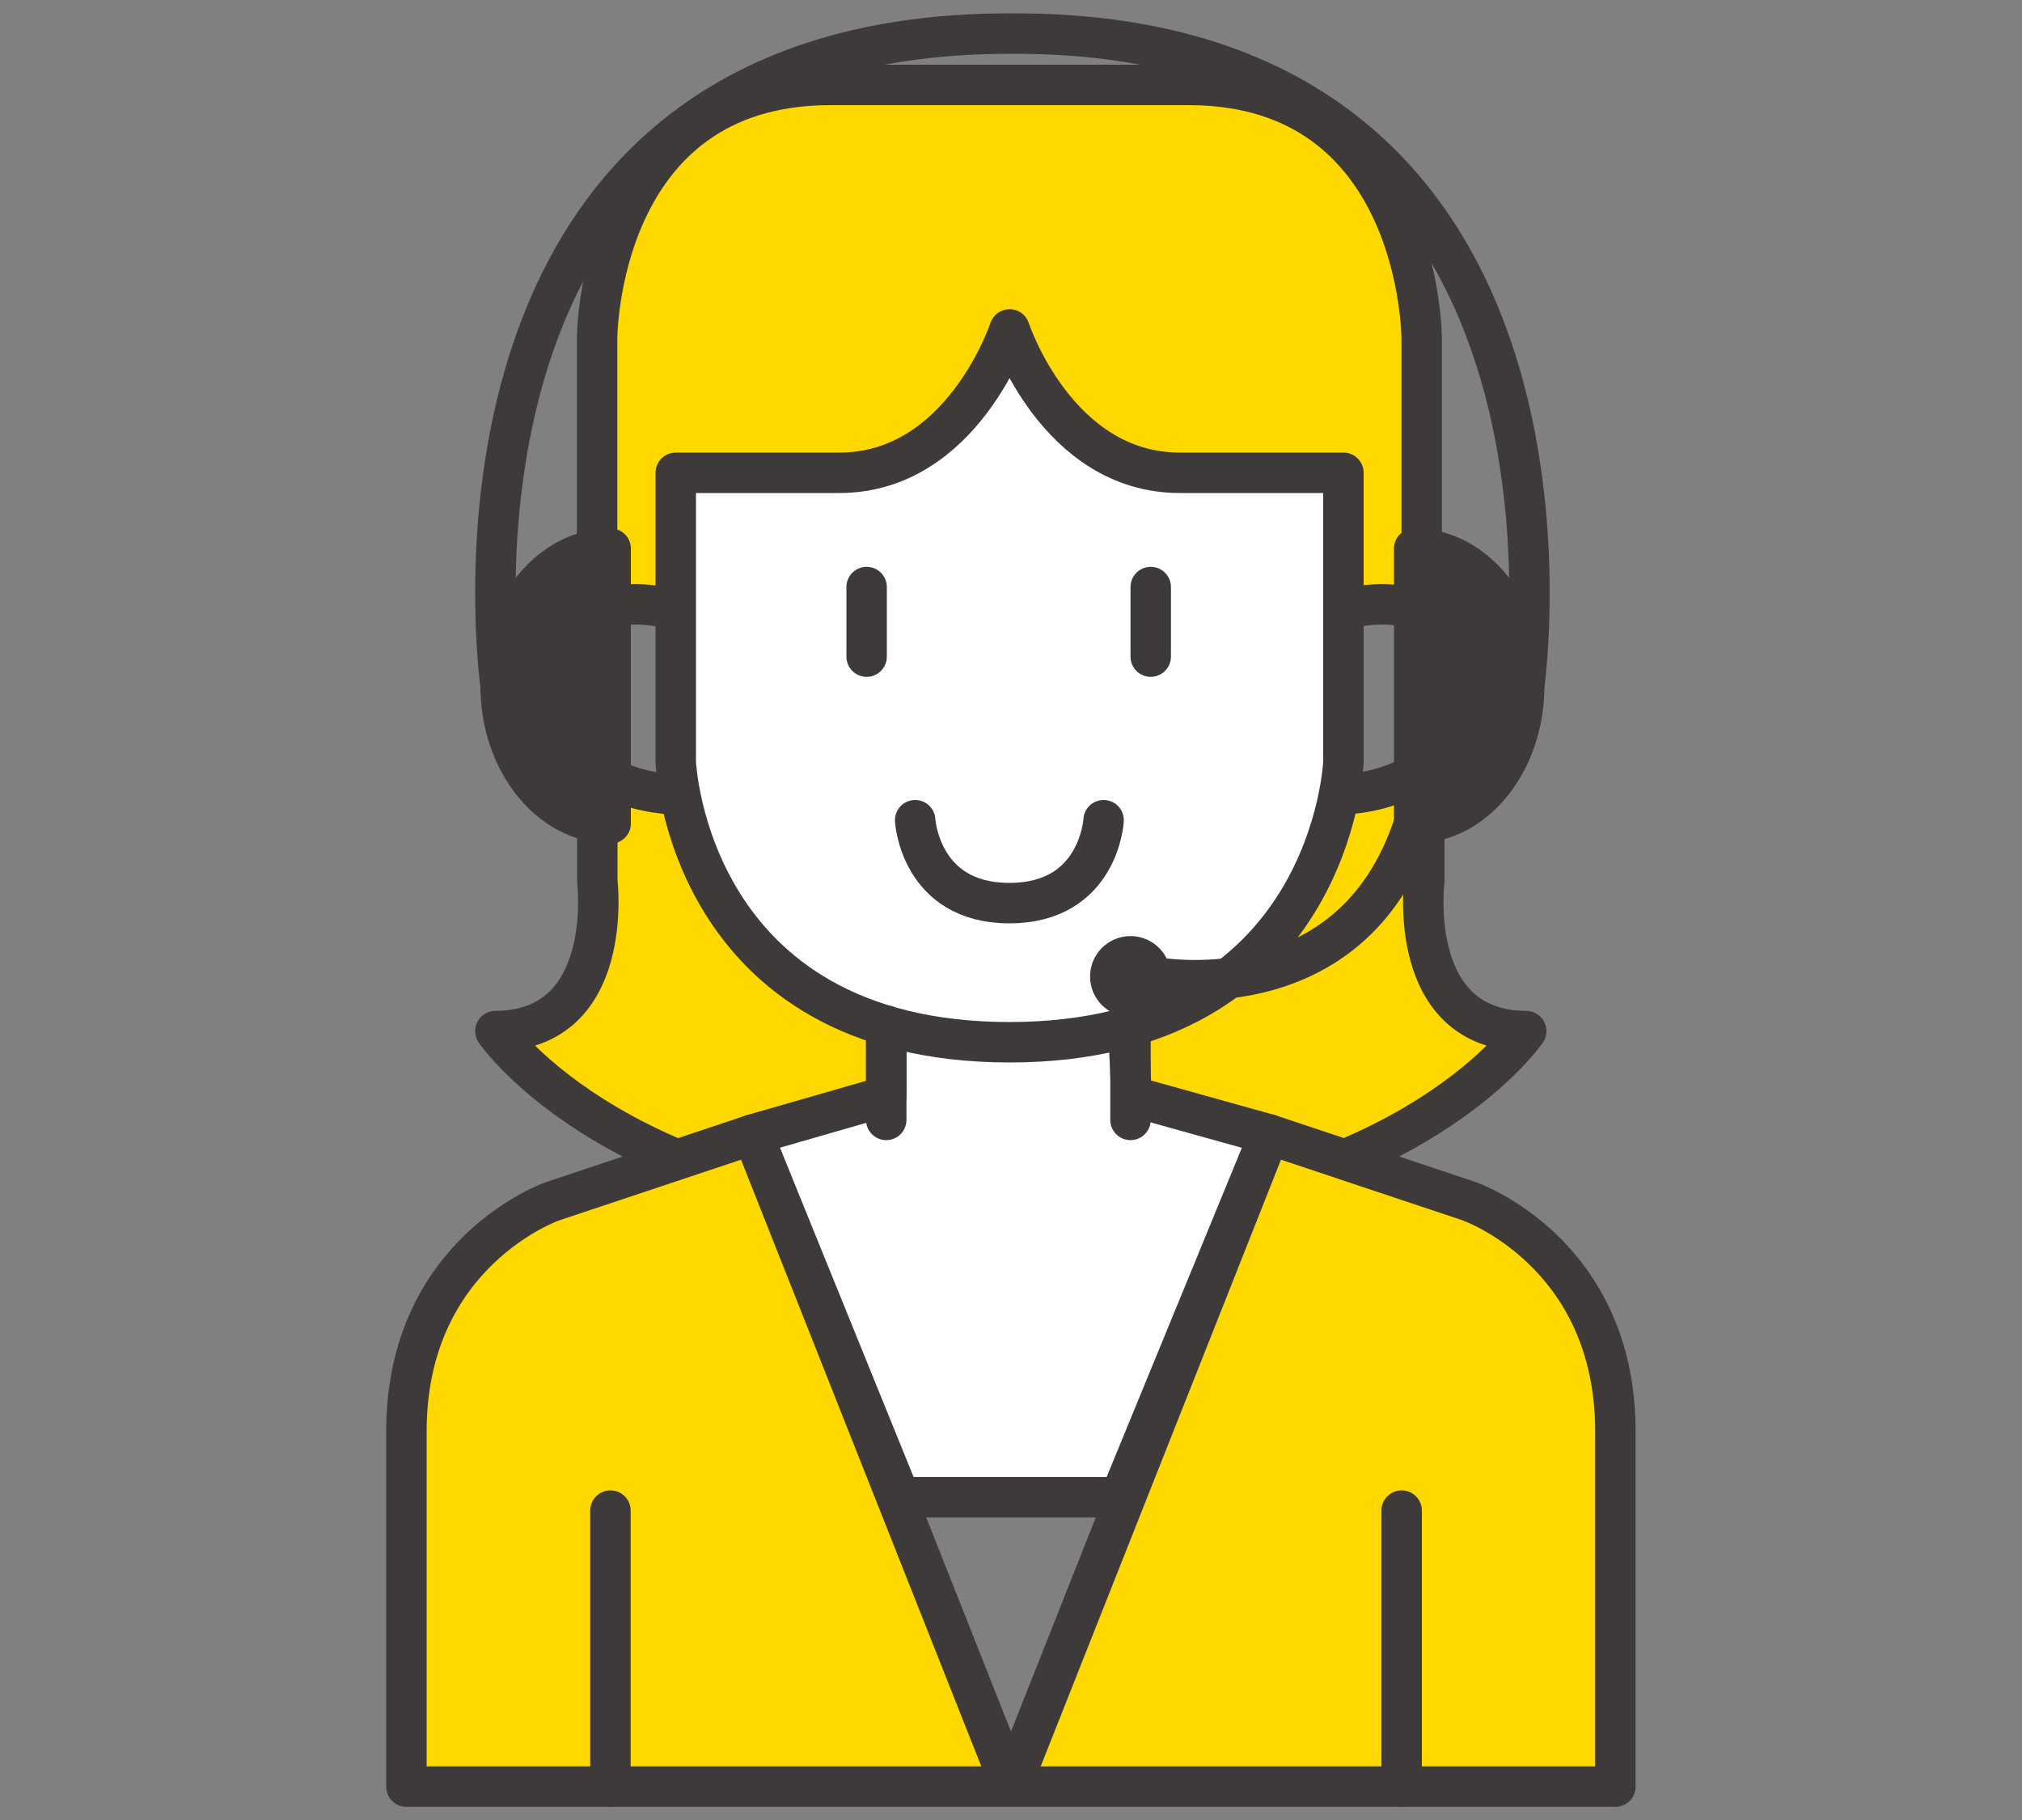
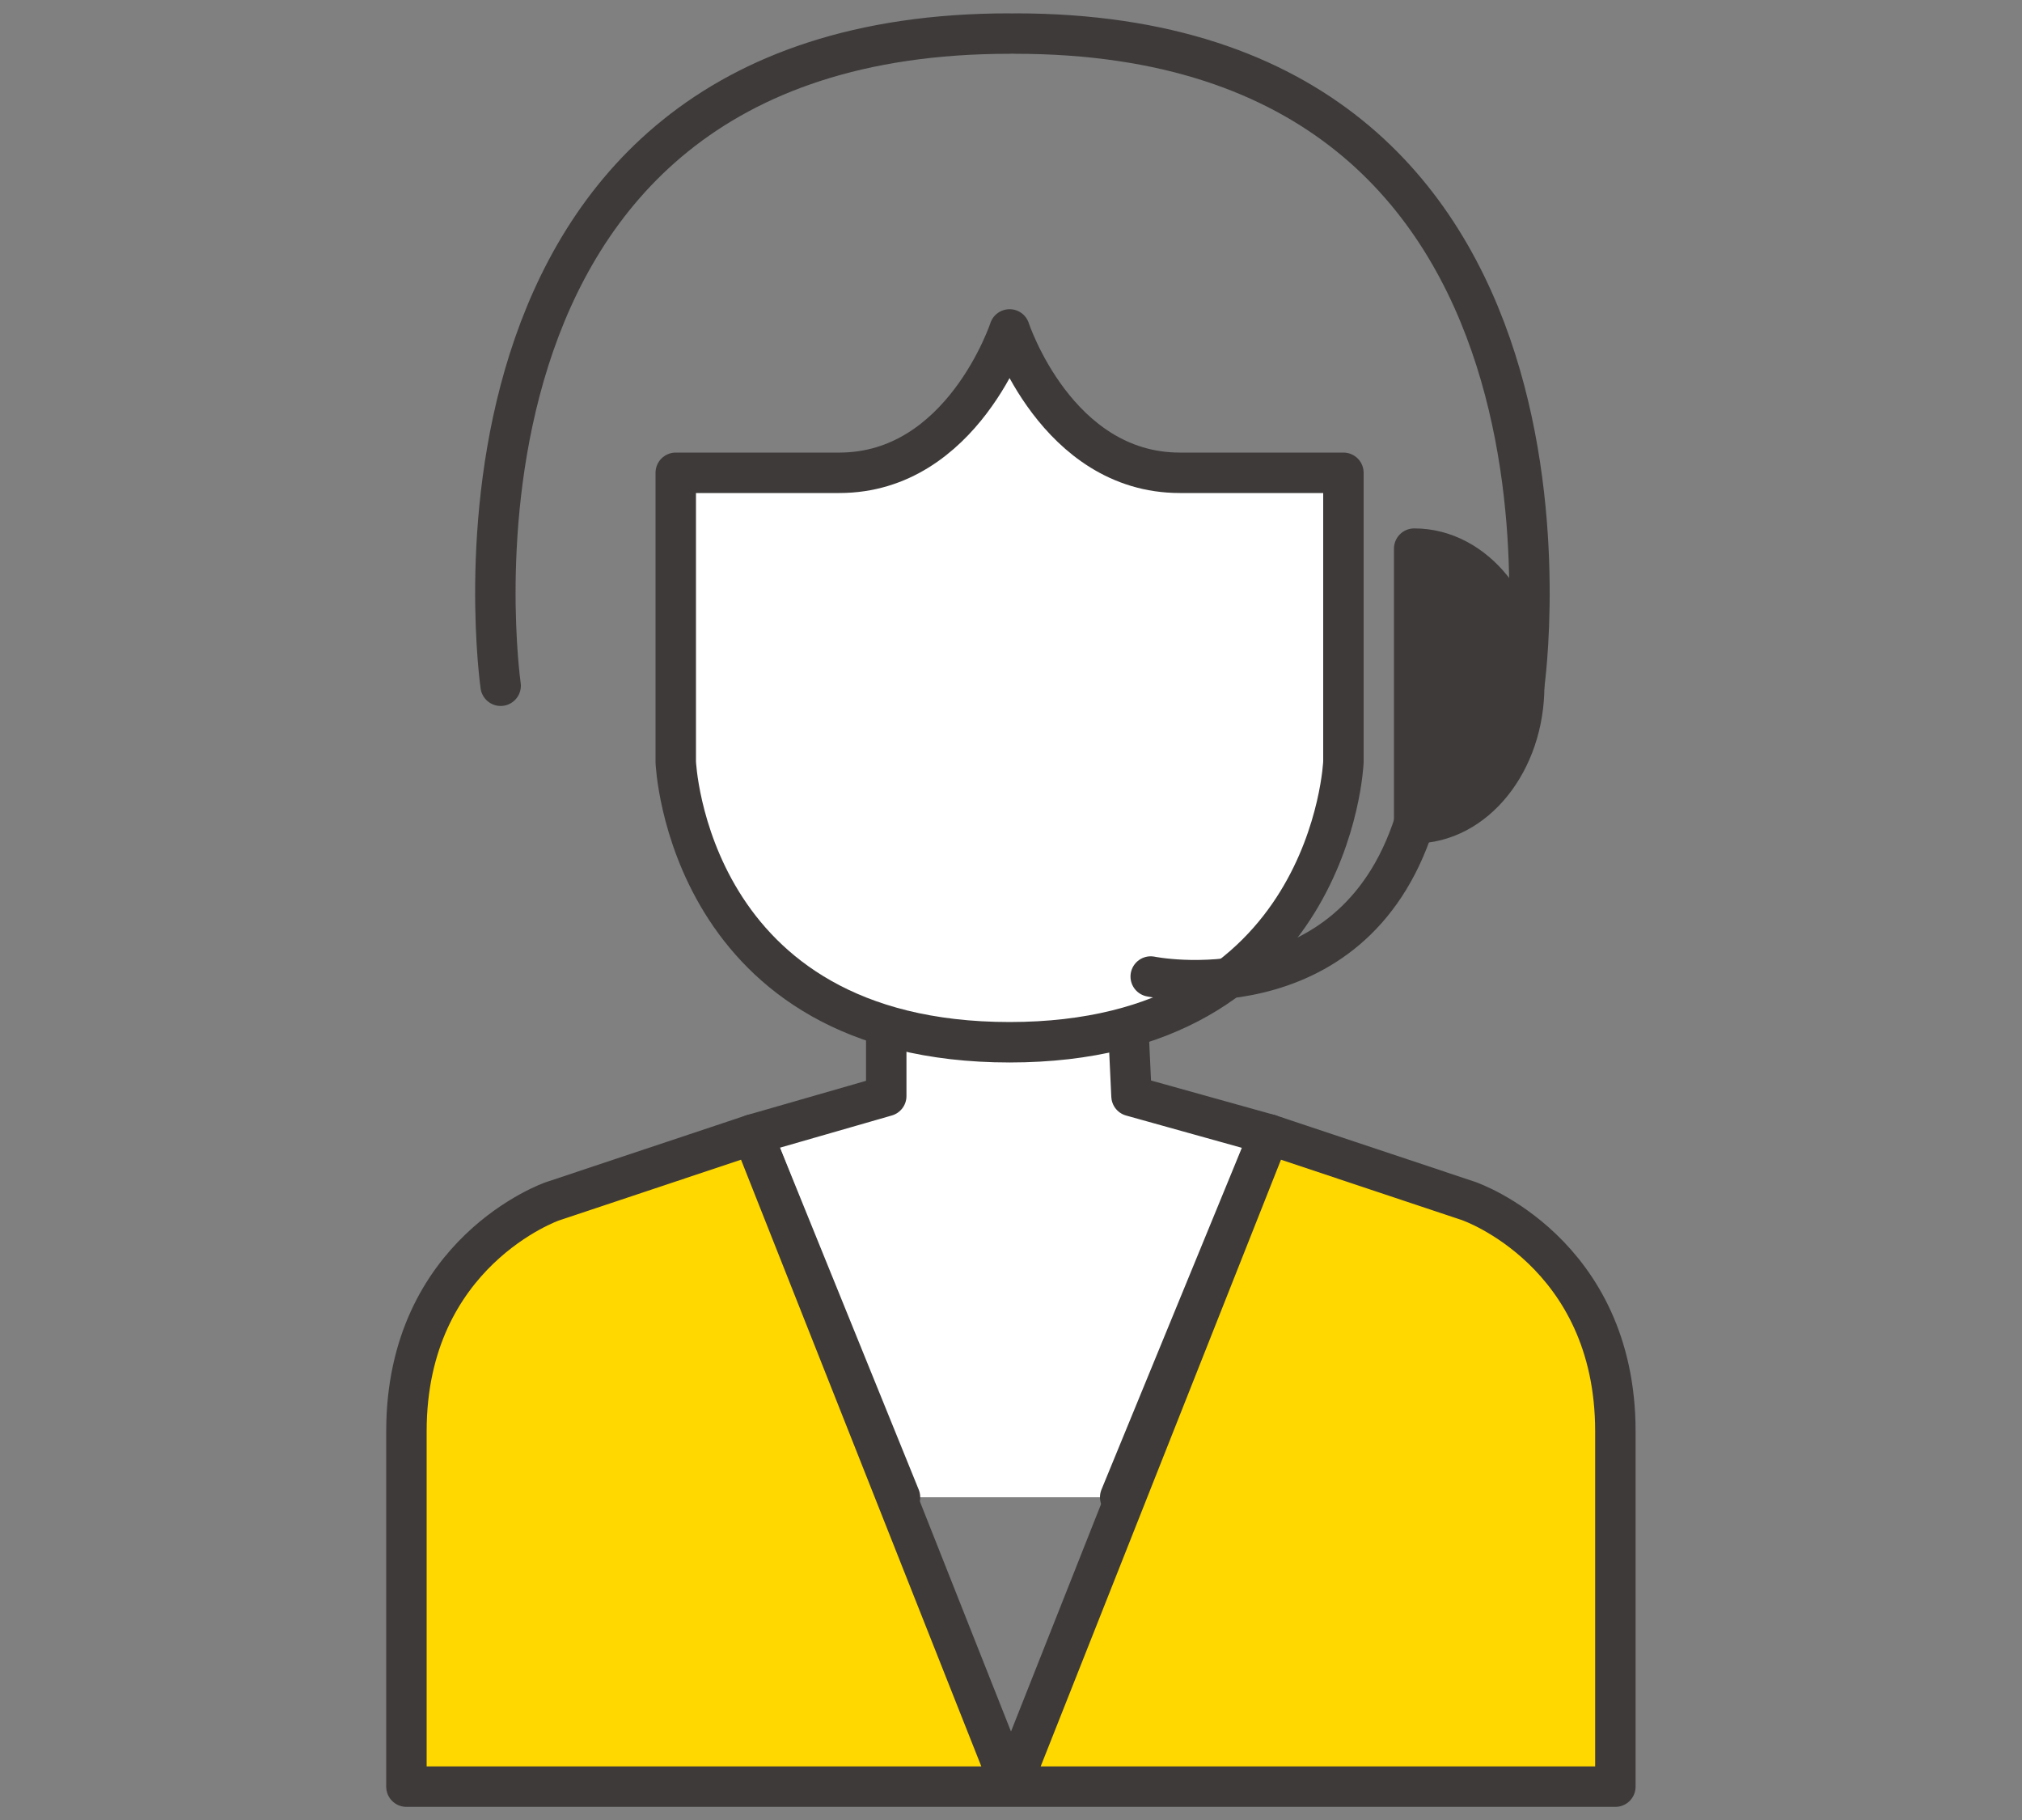
<svg xmlns="http://www.w3.org/2000/svg" id="a" data-name="レイヤー 1" width="100" height="90" viewBox="0 0 100 90">
  <rect x="0" y="0" width="100" height="90" fill="#808080" stroke="none" />
  <defs>
    <style>.b{fill:#ffd800}.b,.c,.d,.e{stroke:#3e3a3a;stroke-linecap:round;stroke-linejoin:round;stroke-width:2px}.c{fill:#3e3a3a}.d{fill:#fff}.e{fill:none}</style>
  </defs>
-   <path class="b" d="M70.44 38.3v5.28s-.92 7.37 5.04 7.41c0 0-6.33 9.31-25.49 9.31-19.16 0-25.49-9.31-25.49-9.31 5.95-.03 5.04-7.41 5.04-7.41V38.3" />
  <path class="d" d="M55.4 74.04l7.37-17.94-6.81-1.9-.17-3.62H43.83v3.62l-6.6 1.9 7.28 17.94" />
-   <path class="b" d="M70.31 29.89V16.73s0-12.53-11.52-12.53H41.05c-11.52 0-11.52 12.53-11.52 12.53v13.16" />
  <path class="d" d="M49.92 51.54c15.96 0 16.52-13.86 16.52-13.86v-14.3h-8.09c-6.1 0-8.42-7.09-8.42-7.09s-2.33 7.09-8.42 7.09h-8.09v14.3s.55 13.86 16.52 13.86z" />
  <path class="b" d="M72.69 59.41l-9.92-3.31L50 88.34 37.23 56.1l-9.92 3.31s-7.21 2.5-7.21 11.37v17.57h59.79V70.78c0-8.87-7.21-11.37-7.21-11.37z" />
-   <path class="e" d="M30.19 74.7v13.64M69.32 74.7v13.64M42.86 29.03v3.44m14.05-3.44v3.44m-23.95-2.41s-5.49-1.43-5.49 3.89 5.93 5.33 5.93 5.33m33.4-9.22s5.49-1.43 5.49 3.89-5.93 5.33-5.93 5.33M43.83 50.72v4.66m.68 18.66H55.4m.51-23.32v4.66m-1.33-14.82s-.22 4.1-4.66 4.1c-4.43 0-4.66-4.1-4.66-4.1" />
-   <path class="c" d="M30.2 40.71c-3 0-5.44-3.04-5.44-6.79s2.43-6.79 5.44-6.79v13.59z" />
  <path class="e" d="M24.76 33.91S20.12 1.66 49.92 1.66" />
  <path class="c" d="M69.94 40.71c3 0 5.44-3.04 5.44-6.79s-2.43-6.79-5.44-6.79v13.59z" />
  <path class="e" d="M75.38 33.91S80.02 1.66 50.21 1.66" />
-   <circle class="c" cx="55.91" cy="48.29" r="1" />
  <path class="e" d="M56.91 48.29s9.92 2.04 13.03-7.58" />
</svg>